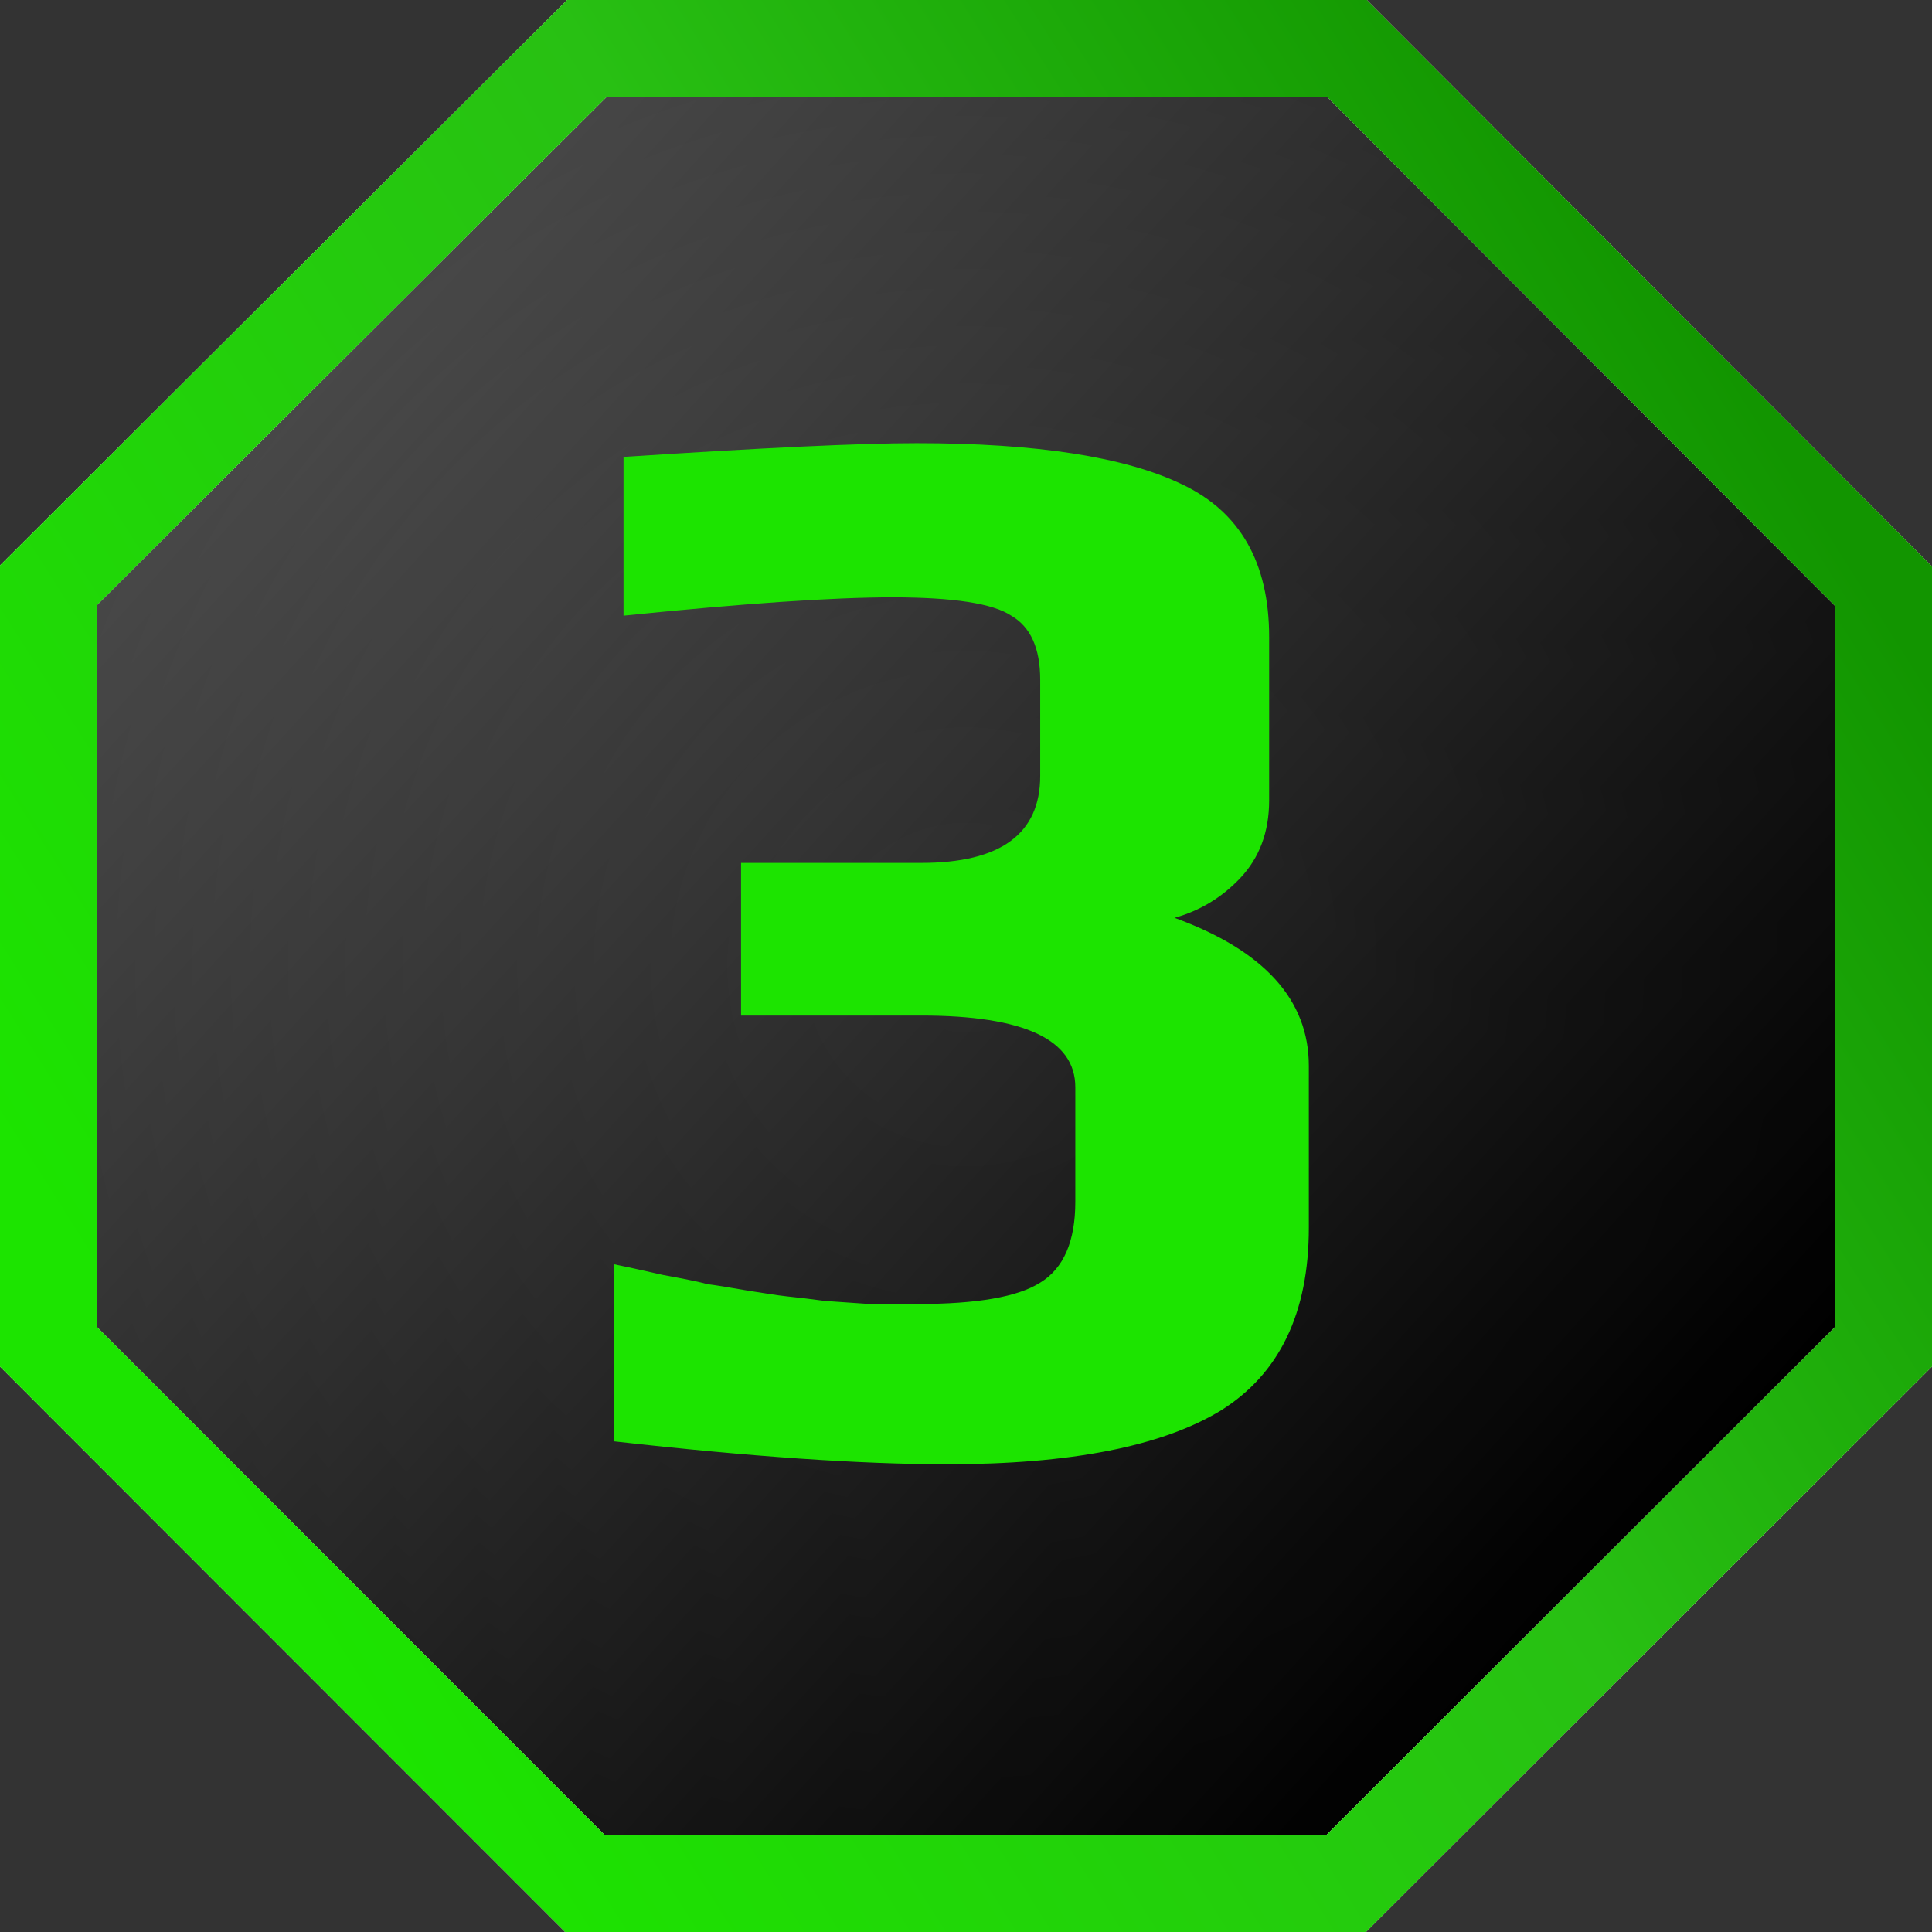
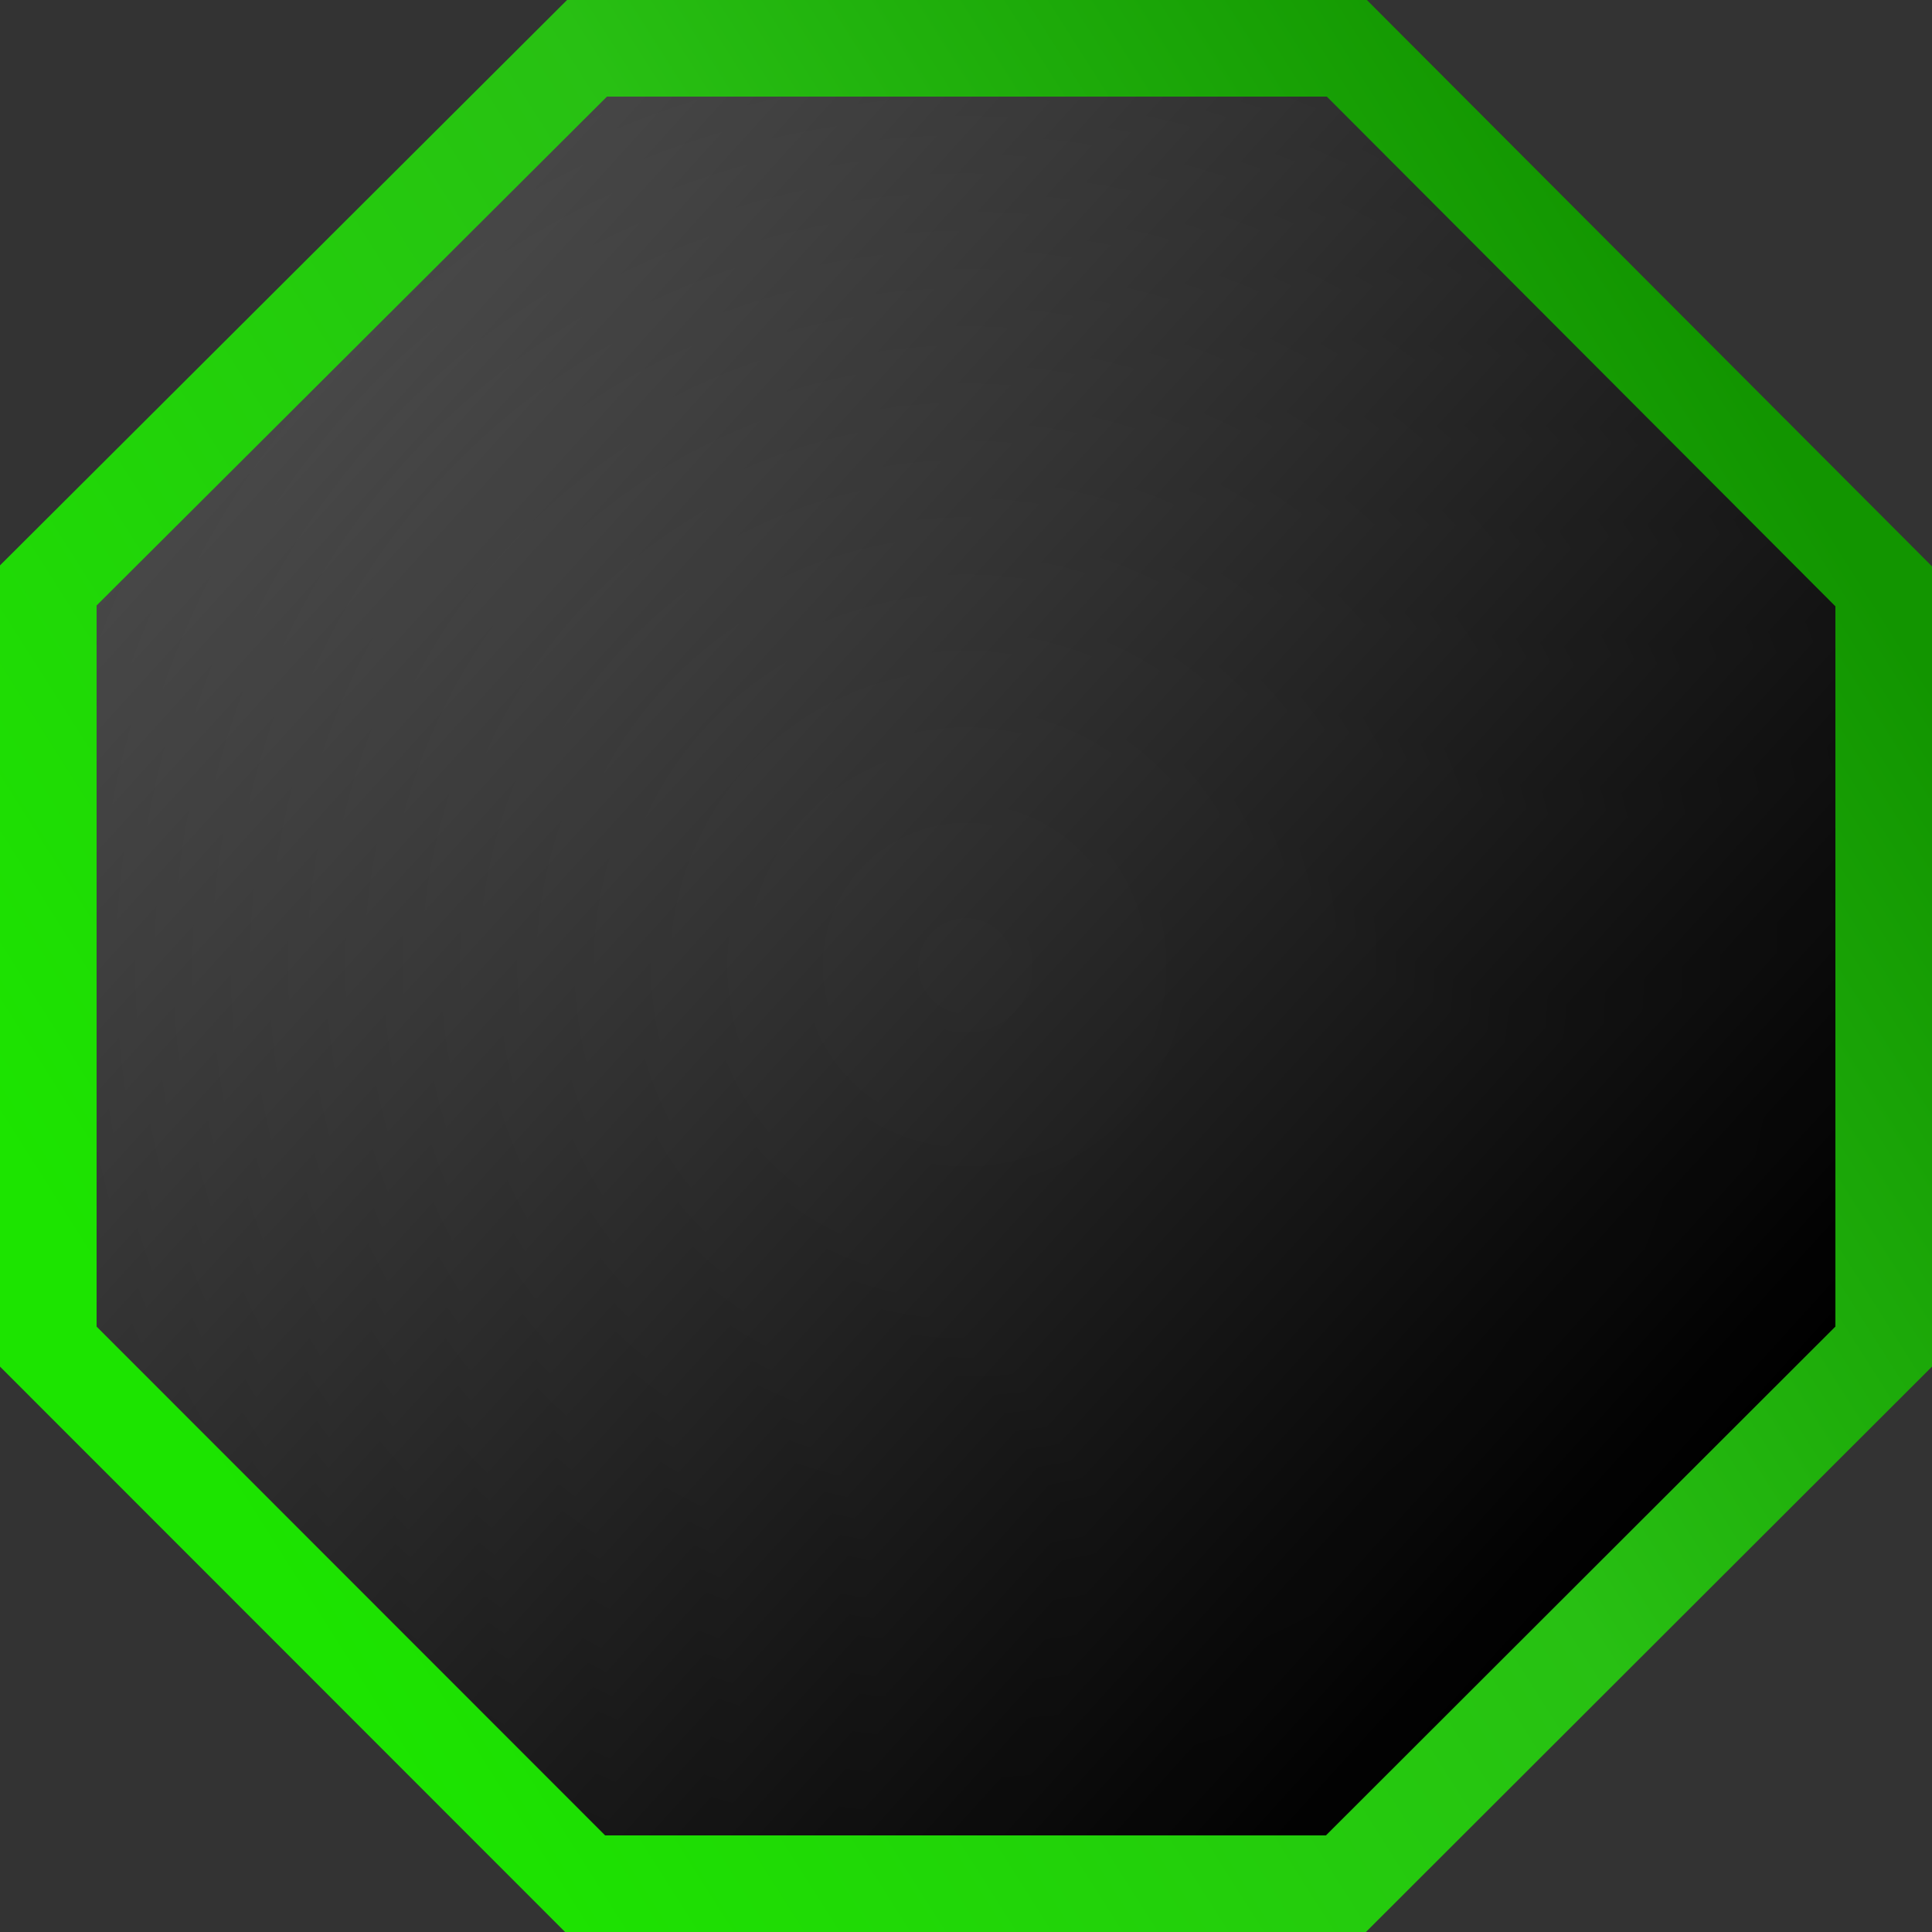
<svg xmlns="http://www.w3.org/2000/svg" width="200" height="200" viewBox="0 0 200 200" fill="none">
  <rect x="0" y="0" width="200" height="200" fill="#333333" stroke="none" />
  <g clip-path="url(#clip0_416_601)">
    <path d="M60.767 5H139.426L195 60.697V139.398L139.331 195H60.572L5 139.4V60.605L60.767 5Z" fill="url(#paint0_linear_416_601)" />
-     <path d="M60.767 5H139.426L195 60.697V139.398L139.331 195H60.572L5 139.4V60.605L60.767 5Z" fill="#D9D9D9" />
-     <path d="M60.767 5H139.426L195 60.697V139.398L139.331 195H60.572L5 139.4V60.605L60.767 5Z" fill="url(#paint1_linear_416_601)" />
+     <path d="M60.767 5H139.426L195 60.697V139.398L139.331 195H60.572L5 139.4V60.605Z" fill="url(#paint1_linear_416_601)" />
    <path d="M60.767 5H139.426L195 60.697V139.398L139.331 195H60.572L5 139.4V60.605L60.767 5Z" fill="url(#paint2_radial_416_601)" fill-opacity="0.2" />
-     <path d="M60.767 5H139.426L195 60.697V139.398L139.331 195H60.572L5 139.4V60.605L60.767 5Z" stroke="url(#paint3_linear_416_601)" stroke-width="10" />
    <path d="M60.767 5H139.426L195 60.697V139.398L139.331 195H60.572L5 139.4V60.605L60.767 5Z" stroke="url(#paint4_linear_416_601)" stroke-width="10" />
-     <path d="M135.49 110.342V127.09C135.49 135.938 132.435 142.258 126.326 146.05C120.216 149.737 110.789 151.58 98.044 151.58C89.091 151.58 77.609 150.79 63.6 149.21V130.882C64.653 131.093 66.338 131.461 68.656 131.988C70.973 132.409 72.501 132.725 73.238 132.936C74.081 133.041 75.397 133.252 77.188 133.568C79.084 133.884 80.506 134.095 81.454 134.2C82.507 134.305 83.824 134.463 85.404 134.674C86.984 134.779 88.511 134.885 89.986 134.99C91.566 134.99 93.251 134.99 95.042 134.99C101.151 134.99 105.364 134.253 107.682 132.778C110.104 131.303 111.316 128.512 111.316 124.404V112.554C111.316 107.603 105.996 105.128 95.358 105.128H76.714V89.328H95.358C103.574 89.328 107.682 86.326 107.682 80.322V70.368C107.682 67.103 106.681 64.891 104.68 63.732C102.784 62.468 98.676 61.836 92.356 61.836C86.246 61.836 76.977 62.468 64.548 63.732V47.3C78.978 46.352 89.091 45.878 94.884 45.878C107.313 45.878 116.477 47.3 122.376 50.144C128.38 52.988 131.382 58.255 131.382 65.944V82.85C131.382 86.115 130.381 88.801 128.38 90.908C126.484 92.909 124.219 94.279 121.586 95.016C130.855 98.387 135.49 103.495 135.49 110.342Z" fill="#1CE400" />
  </g>
  <defs>
    <linearGradient id="paint0_linear_416_601" x1="89.309" y1="187.88" x2="242.362" y2="34.904" gradientUnits="userSpaceOnUse">
      <stop stop-color="#FD5A00" />
      <stop offset="0.536" stop-color="#D64C00" />
      <stop offset="1" stop-color="#EA5300" />
    </linearGradient>
    <linearGradient id="paint1_linear_416_601" x1="15.338" y1="52.762" x2="153.093" y2="177.729" gradientUnits="userSpaceOnUse">
      <stop stop-color="#595959" />
      <stop offset="1" />
    </linearGradient>
    <radialGradient id="paint2_radial_416_601" cx="0" cy="0" r="1" gradientUnits="userSpaceOnUse" gradientTransform="translate(100 100) rotate(-90) scale(100)">
      <stop stop-opacity="0" />
      <stop offset="1" />
    </radialGradient>
    <linearGradient id="paint3_linear_416_601" x1="23" y1="154" x2="187" y2="50" gradientUnits="userSpaceOnUse">
      <stop stop-color="#EEEEEE" />
      <stop offset="0.563" stop-color="#F5EAE3" />
      <stop offset="1" stop-color="#E9DED8" />
    </linearGradient>
    <linearGradient id="paint4_linear_416_601" x1="23" y1="154" x2="187" y2="50" gradientUnits="userSpaceOnUse">
      <stop stop-color="#1CE400" />
      <stop offset="0.573" stop-color="#28C013" />
      <stop offset="1" stop-color="#129500" />
    </linearGradient>
    <clipPath id="clip0_416_601">
      <rect width="200" height="200" fill="white" />
    </clipPath>
  </defs>
</svg>